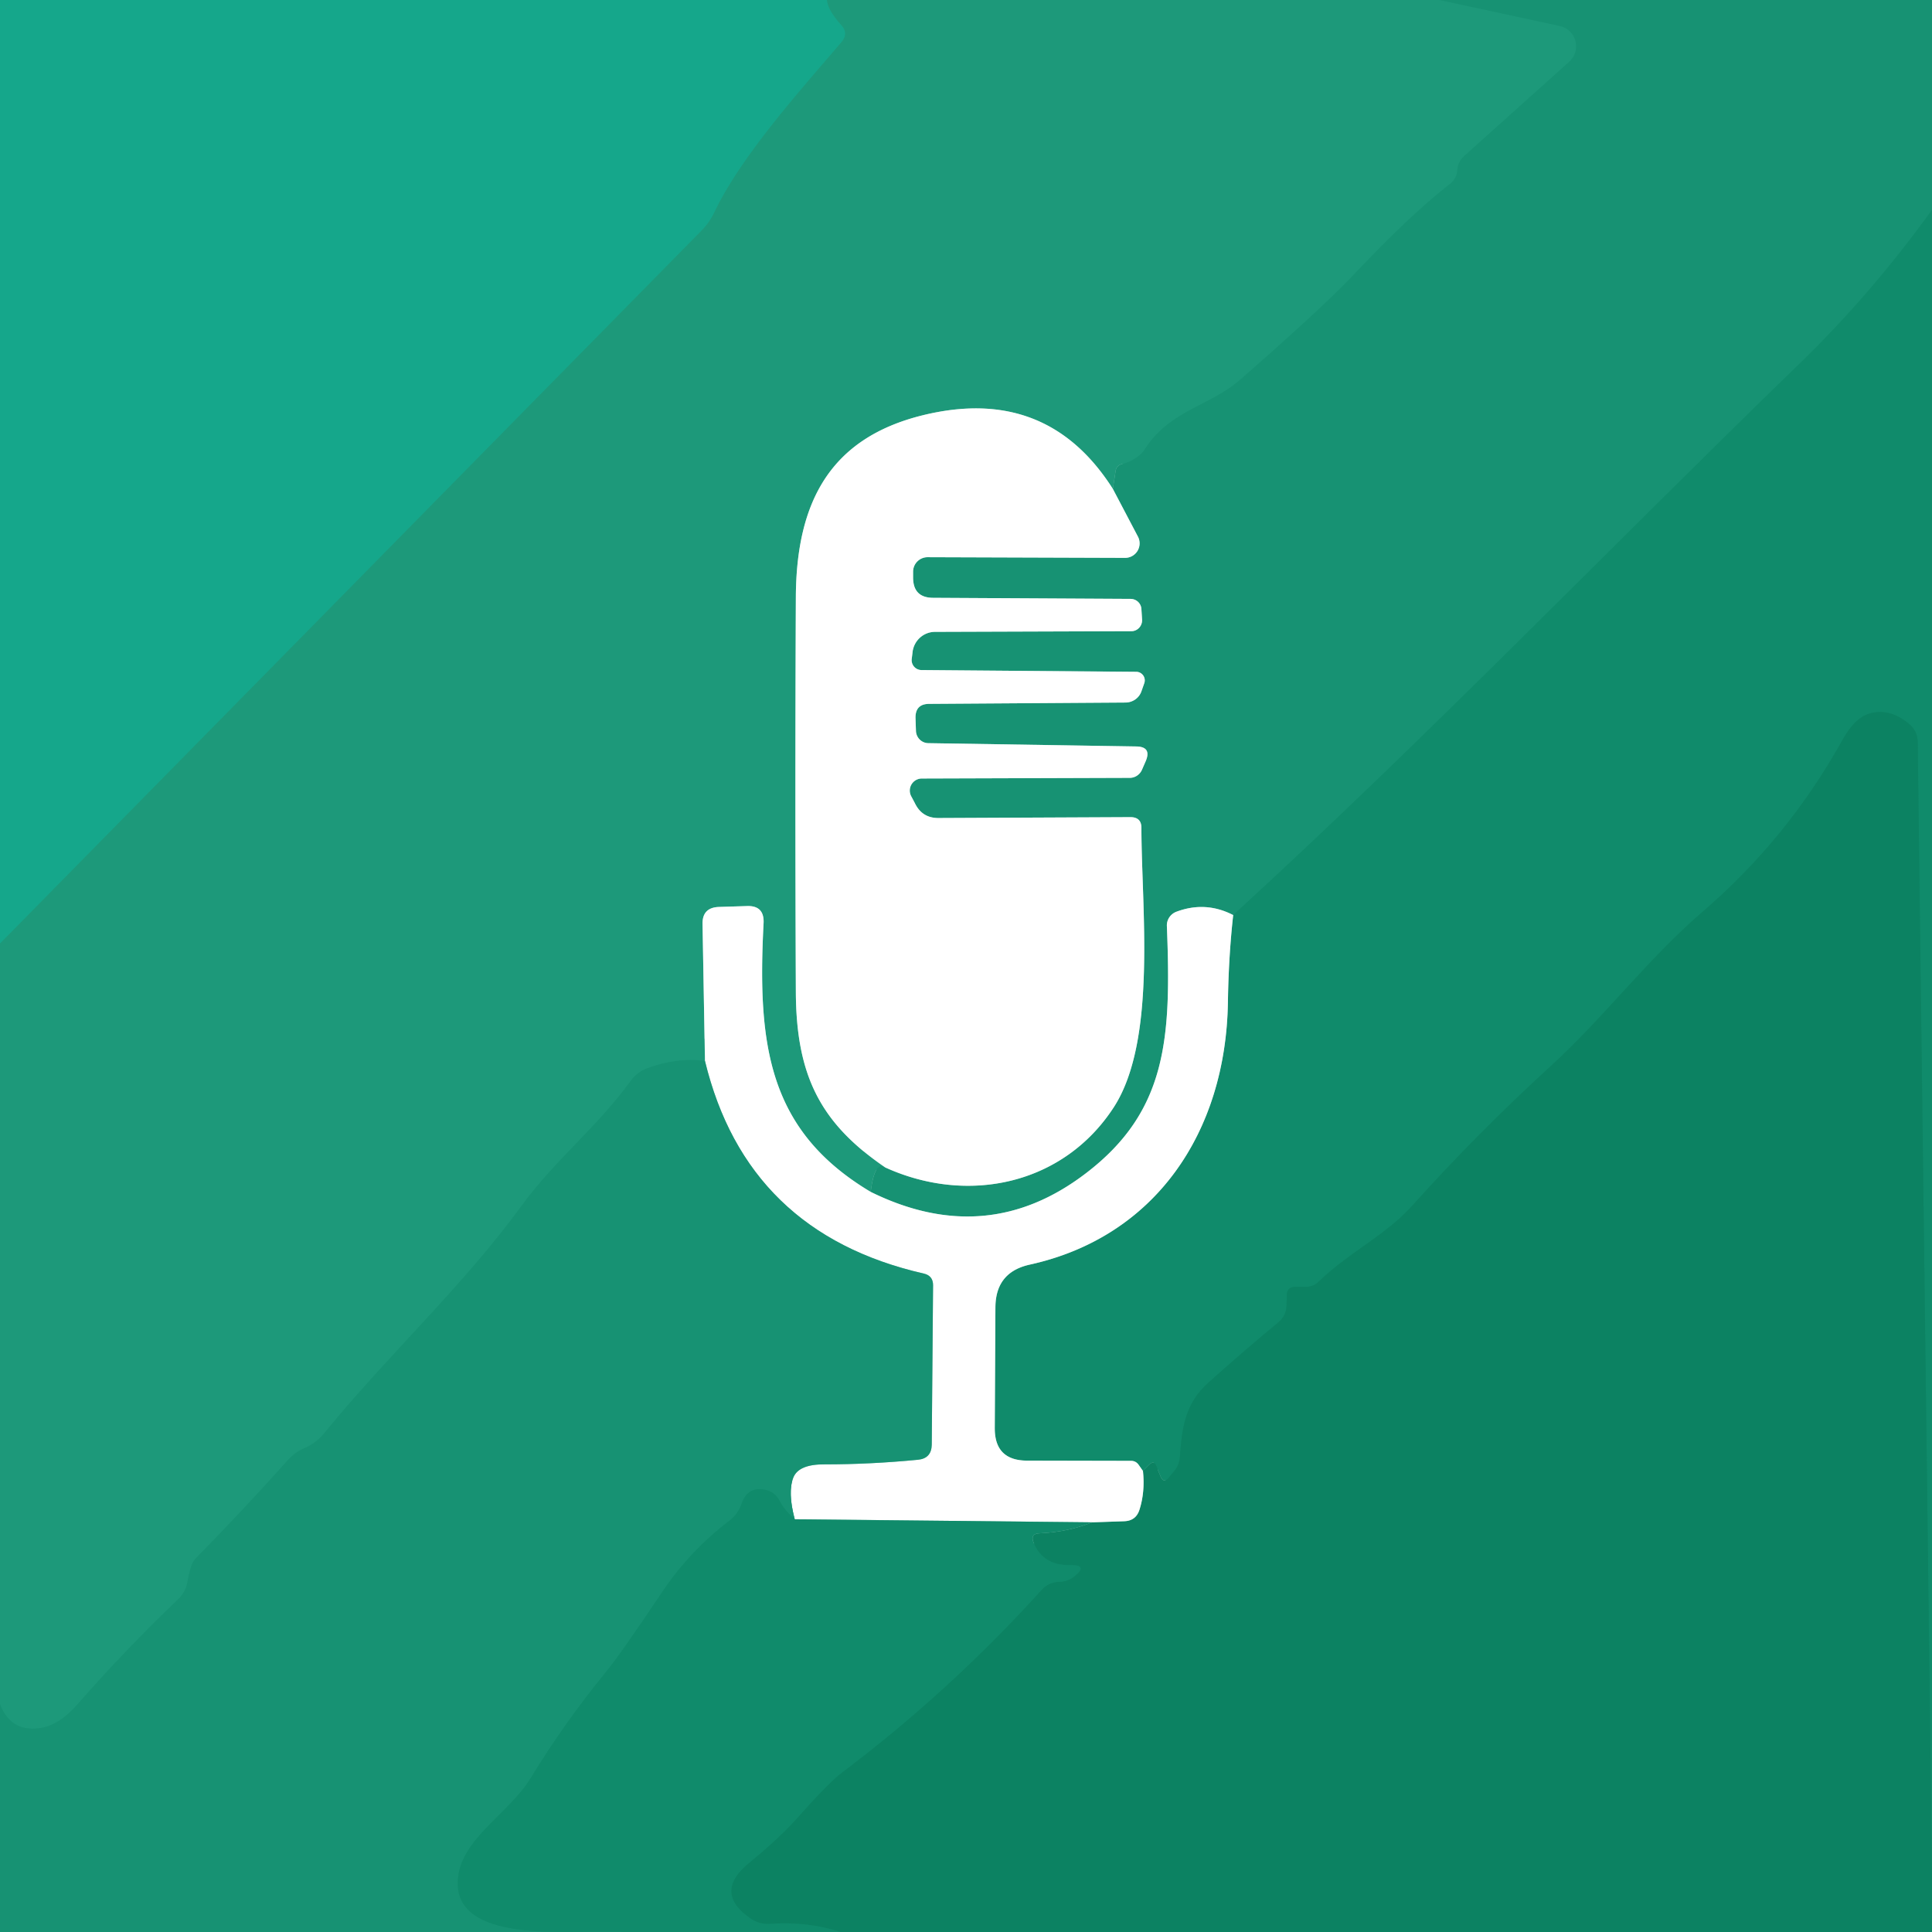
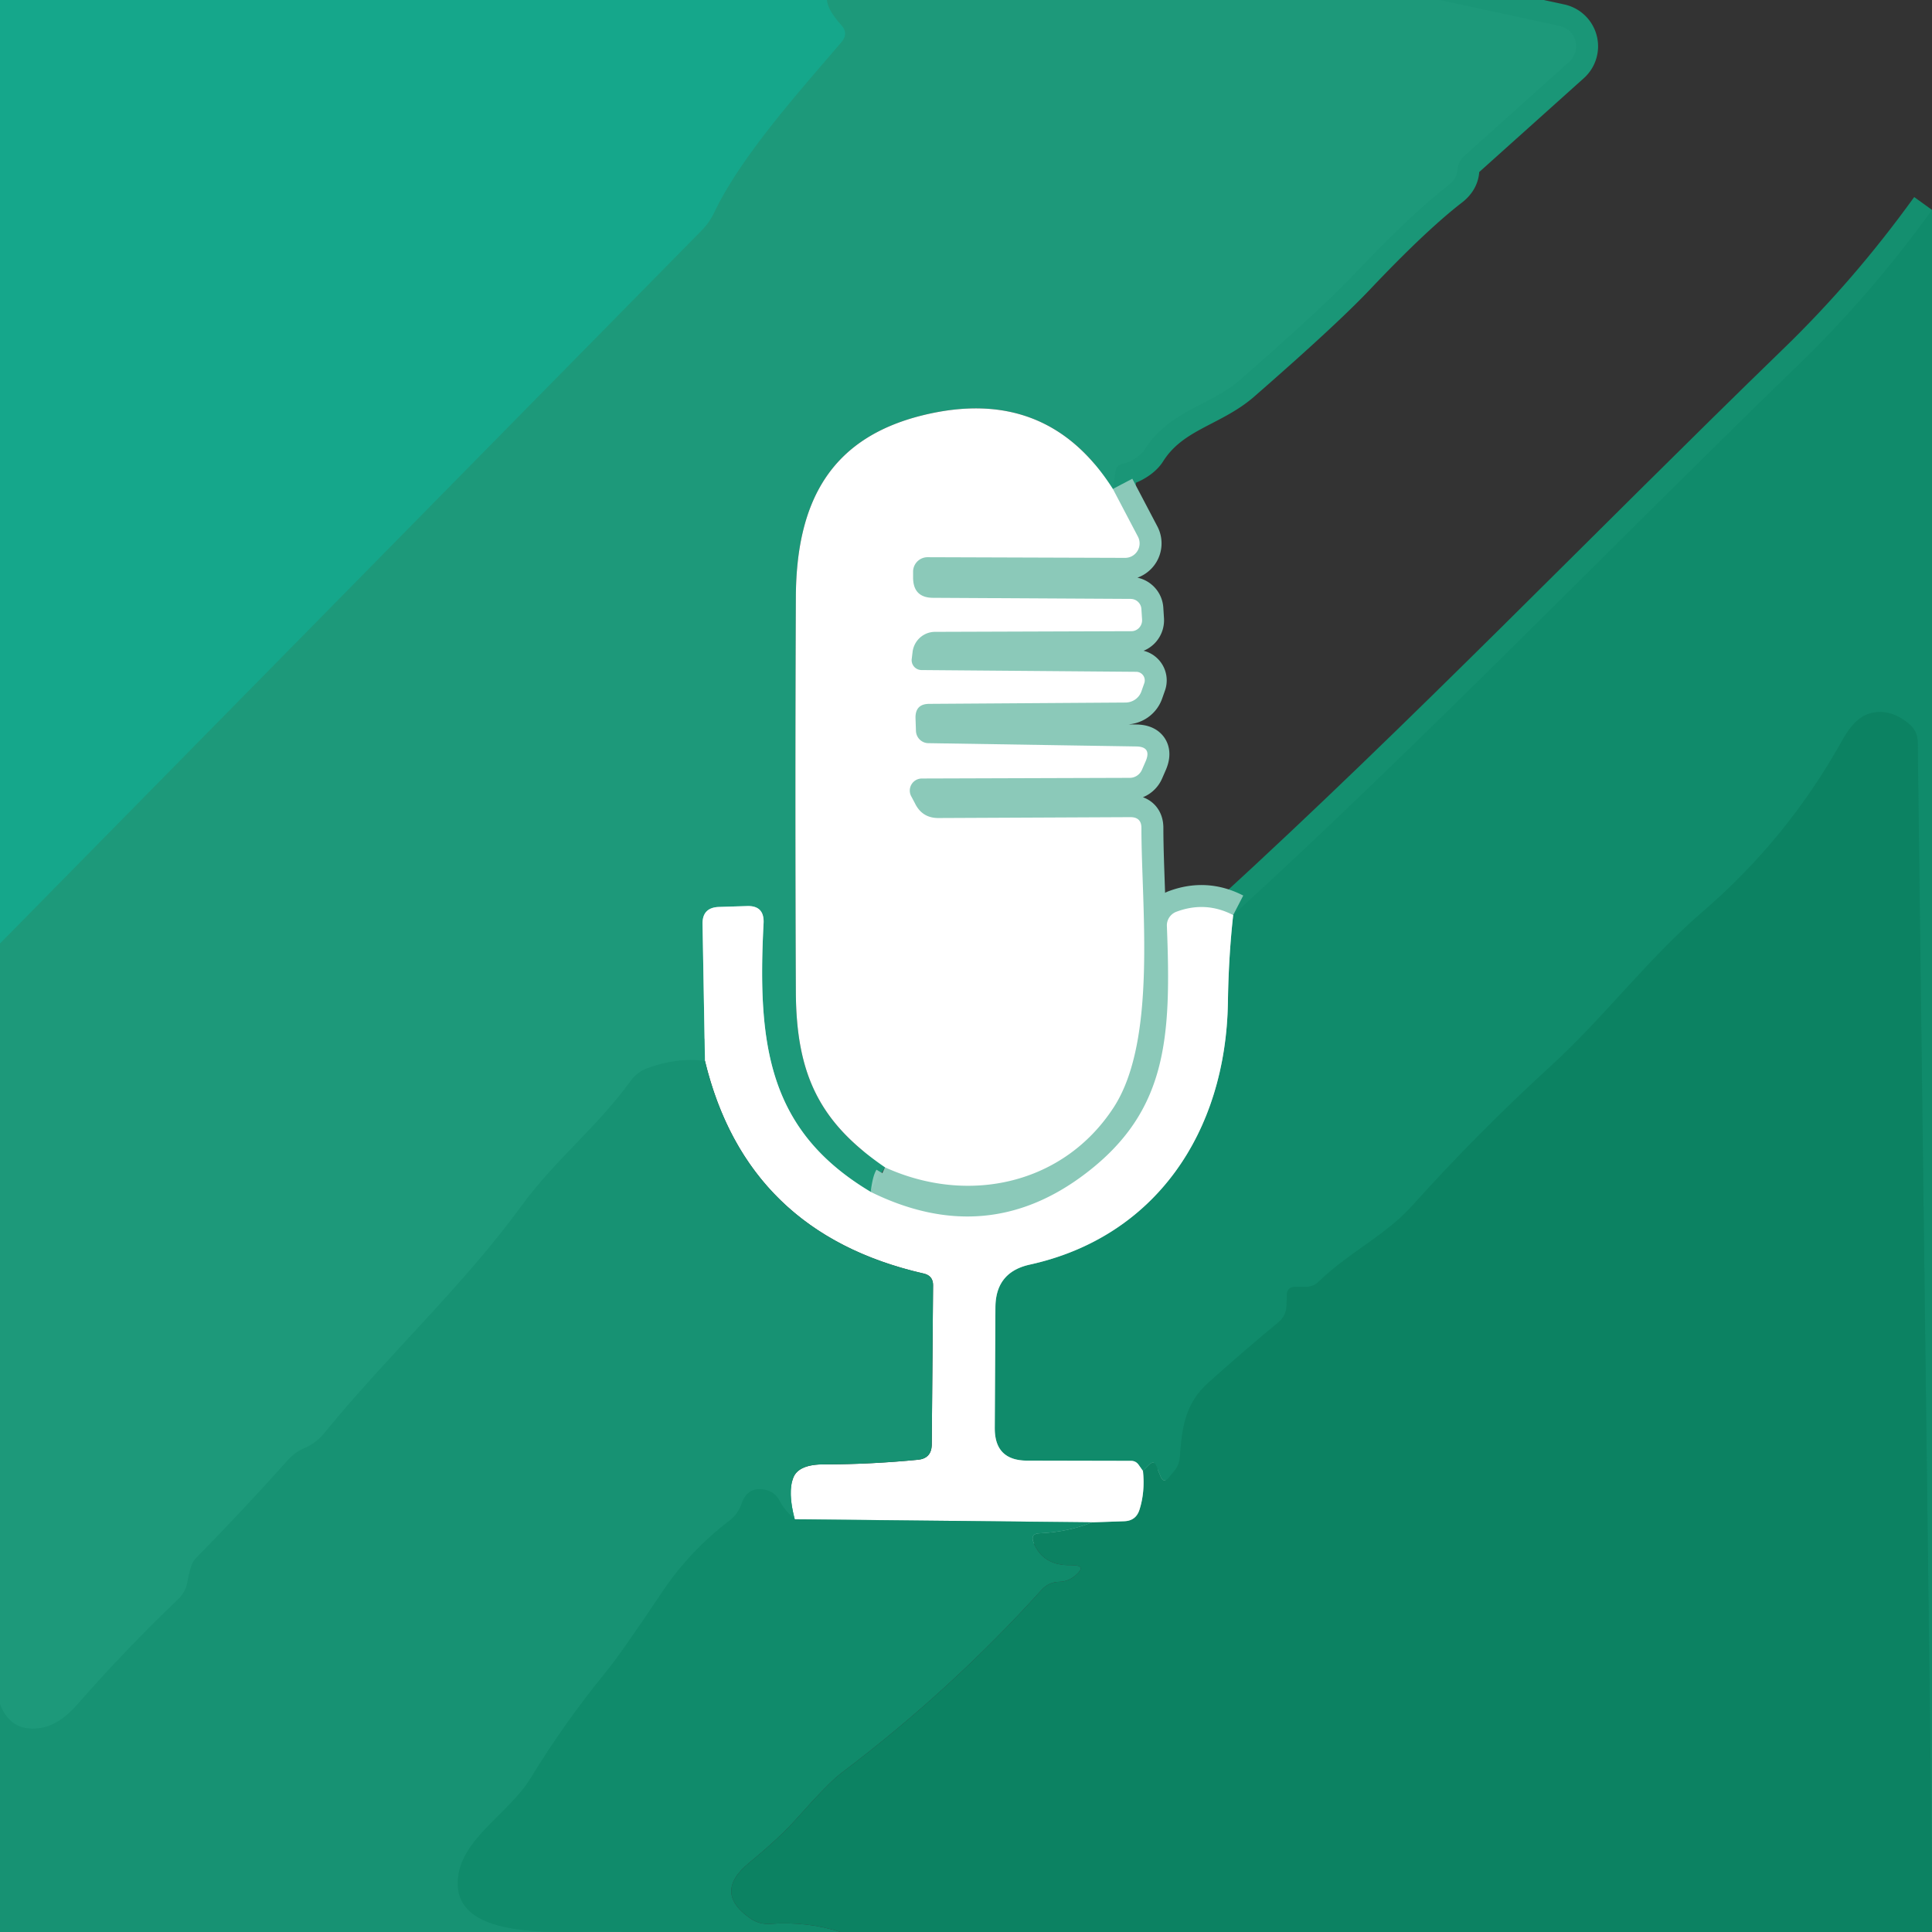
<svg xmlns="http://www.w3.org/2000/svg" viewBox="0.00 0.00 88.00 88.00" version="1.1">
  <rect x="0.00" y="0.00" width="88.00" height="88.00" fill="#333333" stroke="none" />
  <g stroke-linecap="butt" fill="none" stroke-width="2.00">
    <path d="M 37.67 0.00   Q 37.70 0.45 38.32 1.14   Q 38.67 1.52 38.33 1.92   C 36.47 4.10 33.76 7.10 32.53 9.69   Q 32.32 10.13 31.98 10.48   L 0.00 42.98" stroke="#19a083" />
    <path d="M 65.57 0.00   L 71.04 1.18   A 0.95 0.95 0.0 0 1 71.47 2.82   L 66.70 7.10   Q 66.41 7.36 66.38 7.75   Q 66.36 8.15 65.96 8.45   Q 64.28 9.75 61.71 12.46   Q 60.22 14.04 56.46 17.32   C 55.10 18.50 53.25 18.70 52.12 20.50   C 51.93 20.79 51.47 21.06 51.14 21.13   Q 50.85 21.18 50.81 21.48   L 50.69 22.27" stroke="#1a9677" />
-     <path d="M 50.69 22.27   Q 47.67 17.52 42.01 18.92   C 37.82 19.96 36.27 22.86 36.25 27.20   Q 36.21 36.20 36.25 45.19   C 36.27 48.96 37.34 51.14 40.31 53.17" stroke="#8eccbd" />
    <path d="M 40.31 53.17   Q 39.83 52.88 39.66 54.29" stroke="#1a9677" />
    <path d="M 39.66 54.29   C 35.00 51.51 34.49 47.62 34.78 42.05   Q 34.82 41.24 34.02 41.27   L 32.76 41.31   Q 31.98 41.33 32.00 42.10   L 32.11 48.32" stroke="#8eccbd" />
    <path d="M 32.11 48.32   Q 30.83 48.16 29.48 48.66   Q 29.02 48.83 28.73 49.23   C 27.21 51.33 25.30 52.82 23.78 54.89   C 21.11 58.57 17.66 61.73 14.78 65.27   Q 14.40 65.73 13.89 65.95   Q 13.44 66.14 13.12 66.50   Q 11.06 68.80 8.89 71.01   Q 8.69 71.22 8.55 72.01   Q 8.47 72.50 8.12 72.84   Q 5.71 75.14 3.53 77.63   Q 2.74 78.53 1.95 78.69   Q 0.52 78.97 0.00 77.63" stroke="#1a9677" />
    <path d="M 88.00 9.56   Q 85.22 13.42 81.89 16.64   C 73.29 24.98 65.01 33.59 56.17 41.68" stroke="#148f6f" />
    <path d="M 56.17 41.68   Q 54.91 41.03 53.58 41.53   A 0.67 0.66 -11.6 0 0 53.15 42.18   C 53.35 47.26 53.18 50.61 49.45 53.45   Q 44.94 56.89 39.66 54.29" stroke="#8bc9b9" />
    <path d="M 40.31 53.17   C 44.10 54.90 48.46 53.95 50.74 50.42   C 52.71 47.36 51.99 41.33 51.99 37.71   Q 51.99 37.22 51.49 37.22   L 42.76 37.26   Q 42.00 37.27 41.67 36.58   L 41.50 36.26   A 0.55 0.55 0.0 0 1 41.99 35.46   L 51.46 35.43   A 0.62 0.60 -78.2 0 0 52.02 35.05   L 52.19 34.66   Q 52.46 34.01 51.75 34.00   L 42.28 33.85   A 0.58 0.57 90.0 0 1 41.72 33.28   L 41.70 32.70   Q 41.69 32.06 42.33 32.06   L 51.26 32.00   A 0.78 0.76 9.6 0 0 51.99 31.49   L 52.12 31.12   A 0.39 0.39 0.0 0 0 51.75 30.60   L 41.97 30.52   A 0.45 0.45 0.0 0 1 41.53 30.00   L 41.57 29.67   A 1.04 1.03 -85.8 0 1 42.59 28.78   L 51.53 28.75   A 0.50 0.49 88.3 0 0 52.02 28.22   L 51.99 27.75   A 0.49 0.49 0.0 0 0 51.50 27.28   L 42.51 27.23   Q 41.60 27.23 41.59 26.32   L 41.59 26.04   A 0.66 0.66 0.0 0 1 42.25 25.38   L 51.24 25.41   A 0.66 0.66 0.0 0 0 51.83 24.44   L 50.69 22.27" stroke="#8bc9b9" />
    <path d="M 88.00 85.51   L 87.35 33.80   Q 87.34 33.29 86.95 32.97   Q 86.12 32.27 85.23 32.48   Q 84.51 32.65 83.93 33.69   Q 81.43 38.20 77.54 41.54   C 75.03 43.70 73.07 46.34 70.59 48.60   Q 67.32 51.59 64.36 54.88   C 63.08 56.31 61.46 57.02 60.05 58.39   Q 59.82 58.61 59.51 58.61   L 59.01 58.61   Q 58.62 58.61 58.61 59.00   L 58.60 59.46   Q 58.59 59.92 58.24 60.22   Q 56.62 61.56 55.05 62.97   C 53.97 63.93 53.84 65.04 53.74 66.37   Q 53.72 66.70 53.52 66.96   L 53.25 67.29   Q 53.00 67.61 52.85 67.22   L 52.68 66.80   Q 52.56 66.48 52.33 66.73   L 52.06 67.00" stroke="#0e8767" />
    <path d="M 52.06 67.00   L 51.87 66.73   Q 51.74 66.54 51.52 66.54   L 46.79 66.53   Q 45.30 66.53 45.31 65.04   L 45.34 59.54   Q 45.35 57.94 46.91 57.60   C 52.62 56.34 55.84 51.58 55.93 45.64   Q 55.96 43.57 56.17 41.68" stroke="#88c5b5" />
-     <path d="M 38.28 88.00   Q 36.77 87.51 35.07 87.63   Q 34.61 87.66 34.22 87.41   Q 32.45 86.22 34.12 84.85   Q 35.51 83.71 36.30 82.82   Q 37.74 81.20 38.32 80.76   Q 43.27 77.03 47.44 72.42   Q 47.76 72.06 48.25 72.05   Q 48.64 72.04 48.95 71.79   Q 49.57 71.28 48.77 71.29   Q 47.51 71.32 47.08 70.27   Q 46.91 69.85 47.36 69.84   Q 48.65 69.78 49.75 69.34" stroke="#0e8767" />
    <path d="M 49.75 69.34   L 51.21 69.29   Q 51.74 69.27 51.90 68.77   Q 52.16 67.96 52.06 67.00" stroke="#86c1b1" />
    <path d="M 49.75 69.34   L 36.20 69.20" stroke="#88c5b5" />
-     <path d="M 36.20 69.20   Q 35.87 67.96 36.14 67.29   Q 36.39 66.69 37.57 66.70   Q 39.64 66.70 41.81 66.49   Q 42.43 66.43 42.44 65.80   L 42.50 58.54   Q 42.50 58.11 42.08 58.01   Q 34.01 56.17 32.11 48.32" stroke="#8bc9b9" />
    <path d="M 36.20 69.20   Q 35.71 68.76 35.52 68.38   Q 35.32 67.97 34.87 67.86   Q 34.06 67.68 33.78 68.49   Q 33.62 68.96 33.23 69.26   Q 31.42 70.64 30.18 72.49   Q 28.23 75.40 27.59 76.17   Q 25.71 78.47 24.16 81.01   C 23.16 82.64 20.89 83.81 20.85 85.73   C 20.78 88.68 26.47 87.85 28.39 88.00" stroke="#148f6f" />
  </g>
  <path d="M 0.00 0.00   L 37.67 0.00   Q 37.70 0.45 38.32 1.14   Q 38.67 1.52 38.33 1.92   C 36.47 4.10 33.76 7.10 32.53 9.69   Q 32.32 10.13 31.98 10.48   L 0.00 42.98   L 0.00 0.00   Z" fill="#15a78b" />
  <path d="M 37.67 0.00   L 65.57 0.00   L 71.04 1.18   A 0.95 0.95 0.0 0 1 71.47 2.82   L 66.70 7.10   Q 66.41 7.36 66.38 7.75   Q 66.36 8.15 65.96 8.45   Q 64.28 9.75 61.71 12.46   Q 60.22 14.04 56.46 17.32   C 55.10 18.50 53.25 18.70 52.12 20.50   C 51.93 20.79 51.47 21.06 51.14 21.13   Q 50.85 21.18 50.81 21.48   L 50.69 22.27   Q 47.67 17.52 42.01 18.92   C 37.82 19.96 36.27 22.86 36.25 27.20   Q 36.21 36.20 36.25 45.19   C 36.27 48.96 37.34 51.14 40.31 53.17   Q 39.83 52.88 39.66 54.29   C 35.00 51.51 34.49 47.62 34.78 42.05   Q 34.82 41.24 34.02 41.27   L 32.76 41.31   Q 31.98 41.33 32.00 42.10   L 32.11 48.32   Q 30.83 48.16 29.48 48.66   Q 29.02 48.83 28.73 49.23   C 27.21 51.33 25.30 52.82 23.78 54.89   C 21.11 58.57 17.66 61.73 14.78 65.27   Q 14.40 65.73 13.89 65.95   Q 13.44 66.14 13.12 66.50   Q 11.06 68.80 8.89 71.01   Q 8.69 71.22 8.55 72.01   Q 8.47 72.50 8.12 72.84   Q 5.71 75.14 3.53 77.63   Q 2.74 78.53 1.95 78.69   Q 0.52 78.97 0.00 77.63   L 0.00 42.98   L 31.98 10.48   Q 32.32 10.13 32.53 9.69   C 33.76 7.10 36.47 4.10 38.33 1.92   Q 38.67 1.52 38.32 1.14   Q 37.70 0.45 37.67 0.00   Z" fill="#1d997a" />
-   <path d="M 65.57 0.00   L 88.00 0.00   L 88.00 9.56   Q 85.22 13.42 81.89 16.64   C 73.29 24.98 65.01 33.59 56.17 41.68   Q 54.91 41.03 53.58 41.53   A 0.67 0.66 -11.6 0 0 53.15 42.18   C 53.35 47.26 53.18 50.61 49.45 53.45   Q 44.94 56.89 39.66 54.29   Q 39.83 52.88 40.31 53.17   C 44.10 54.90 48.46 53.95 50.74 50.42   C 52.71 47.36 51.99 41.33 51.99 37.71   Q 51.99 37.22 51.49 37.22   L 42.76 37.26   Q 42.00 37.27 41.67 36.58   L 41.50 36.26   A 0.55 0.55 0.0 0 1 41.99 35.46   L 51.46 35.43   A 0.62 0.60 -78.2 0 0 52.02 35.05   L 52.19 34.66   Q 52.46 34.01 51.75 34.00   L 42.28 33.85   A 0.58 0.57 90.0 0 1 41.72 33.28   L 41.70 32.70   Q 41.69 32.06 42.33 32.06   L 51.26 32.00   A 0.78 0.76 9.6 0 0 51.99 31.49   L 52.12 31.12   A 0.39 0.39 0.0 0 0 51.75 30.60   L 41.97 30.52   A 0.45 0.45 0.0 0 1 41.53 30.00   L 41.57 29.67   A 1.04 1.03 -85.8 0 1 42.59 28.78   L 51.53 28.75   A 0.50 0.49 88.3 0 0 52.02 28.22   L 51.99 27.75   A 0.49 0.49 0.0 0 0 51.50 27.28   L 42.51 27.23   Q 41.60 27.23 41.59 26.32   L 41.59 26.04   A 0.66 0.66 0.0 0 1 42.25 25.38   L 51.24 25.41   A 0.66 0.66 0.0 0 0 51.83 24.44   L 50.69 22.27   L 50.81 21.48   Q 50.85 21.18 51.14 21.13   C 51.47 21.06 51.93 20.79 52.12 20.50   C 53.25 18.70 55.10 18.50 56.46 17.32   Q 60.22 14.04 61.71 12.46   Q 64.28 9.75 65.96 8.45   Q 66.36 8.15 66.38 7.75   Q 66.41 7.36 66.70 7.10   L 71.47 2.82   A 0.95 0.95 0.0 0 0 71.04 1.18   L 65.57 0.00   Z" fill="#179273" />
  <path d="M 88.00 9.56   L 88.00 85.51   L 87.35 33.80   Q 87.34 33.29 86.95 32.97   Q 86.12 32.27 85.23 32.48   Q 84.51 32.65 83.93 33.69   Q 81.43 38.20 77.54 41.54   C 75.03 43.70 73.07 46.34 70.59 48.60   Q 67.32 51.59 64.36 54.88   C 63.08 56.31 61.46 57.02 60.05 58.39   Q 59.82 58.61 59.51 58.61   L 59.01 58.61   Q 58.62 58.61 58.61 59.00   L 58.60 59.46   Q 58.59 59.92 58.24 60.22   Q 56.62 61.56 55.05 62.97   C 53.97 63.93 53.84 65.04 53.74 66.37   Q 53.72 66.70 53.52 66.96   L 53.25 67.29   Q 53.00 67.61 52.85 67.22   L 52.68 66.80   Q 52.56 66.48 52.33 66.73   L 52.06 67.00   L 51.87 66.73   Q 51.74 66.54 51.52 66.54   L 46.79 66.53   Q 45.30 66.53 45.31 65.04   L 45.34 59.54   Q 45.35 57.94 46.91 57.60   C 52.62 56.34 55.84 51.58 55.93 45.64   Q 55.96 43.57 56.17 41.68   C 65.01 33.59 73.29 24.98 81.89 16.64   Q 85.22 13.42 88.00 9.56   Z" fill="#108b6b" />
  <path d="M 50.69 22.27   L 51.83 24.44   A 0.66 0.66 0.0 0 1 51.24 25.41   L 42.25 25.38   A 0.66 0.66 0.0 0 0 41.59 26.04   L 41.59 26.32   Q 41.60 27.23 42.51 27.23   L 51.50 27.28   A 0.49 0.49 0.0 0 1 51.99 27.75   L 52.02 28.22   A 0.50 0.49 88.3 0 1 51.53 28.75   L 42.59 28.78   A 1.04 1.03 -85.8 0 0 41.57 29.67   L 41.53 30.00   A 0.45 0.45 0.0 0 0 41.97 30.52   L 51.75 30.60   A 0.39 0.39 0.0 0 1 52.12 31.12   L 51.99 31.49   A 0.78 0.76 9.6 0 1 51.26 32.00   L 42.33 32.06   Q 41.69 32.06 41.70 32.70   L 41.72 33.28   A 0.58 0.57 90.0 0 0 42.28 33.85   L 51.75 34.00   Q 52.46 34.01 52.19 34.66   L 52.02 35.05   A 0.62 0.60 -78.2 0 1 51.46 35.43   L 41.99 35.46   A 0.55 0.55 0.0 0 0 41.50 36.26   L 41.67 36.58   Q 42.00 37.27 42.76 37.26   L 51.49 37.22   Q 51.99 37.22 51.99 37.71   C 51.99 41.33 52.71 47.36 50.74 50.42   C 48.46 53.95 44.10 54.90 40.31 53.17   C 37.34 51.14 36.27 48.96 36.25 45.19   Q 36.21 36.20 36.25 27.20   C 36.27 22.86 37.82 19.96 42.01 18.92   Q 47.67 17.52 50.69 22.27   Z" fill="#ffffff" />
  <path d="M 88.00 85.51   L 88.00 88.00   L 38.28 88.00   Q 36.77 87.51 35.07 87.63   Q 34.61 87.66 34.22 87.41   Q 32.45 86.22 34.12 84.85   Q 35.51 83.71 36.30 82.82   Q 37.74 81.20 38.32 80.76   Q 43.27 77.03 47.44 72.42   Q 47.76 72.06 48.25 72.05   Q 48.64 72.04 48.95 71.79   Q 49.57 71.28 48.77 71.29   Q 47.51 71.32 47.08 70.27   Q 46.91 69.85 47.36 69.84   Q 48.65 69.78 49.75 69.34   L 51.21 69.29   Q 51.74 69.27 51.90 68.77   Q 52.16 67.96 52.06 67.00   L 52.33 66.73   Q 52.56 66.48 52.68 66.80   L 52.85 67.22   Q 53.00 67.61 53.25 67.29   L 53.52 66.96   Q 53.72 66.70 53.74 66.37   C 53.84 65.04 53.97 63.93 55.05 62.97   Q 56.62 61.56 58.24 60.22   Q 58.59 59.92 58.60 59.46   L 58.61 59.00   Q 58.62 58.61 59.01 58.61   L 59.51 58.61   Q 59.82 58.61 60.05 58.39   C 61.46 57.02 63.08 56.31 64.36 54.88   Q 67.32 51.59 70.59 48.60   C 73.07 46.34 75.03 43.70 77.54 41.54   Q 81.43 38.20 83.93 33.69   Q 84.51 32.65 85.23 32.48   Q 86.12 32.27 86.95 32.97   Q 87.34 33.29 87.35 33.80   L 88.00 85.51   Z" fill="#0c8262" />
  <path d="M 39.66 54.29   Q 44.94 56.89 49.45 53.45   C 53.18 50.61 53.35 47.26 53.15 42.18   A 0.67 0.66 -11.6 0 1 53.58 41.53   Q 54.91 41.03 56.17 41.68   Q 55.96 43.57 55.93 45.64   C 55.84 51.58 52.62 56.34 46.91 57.60   Q 45.35 57.94 45.34 59.54   L 45.31 65.04   Q 45.30 66.53 46.79 66.53   L 51.52 66.54   Q 51.74 66.54 51.87 66.73   L 52.06 67.00   Q 52.16 67.96 51.90 68.77   Q 51.74 69.27 51.21 69.29   L 49.75 69.34   L 36.20 69.20   Q 35.87 67.96 36.14 67.29   Q 36.39 66.69 37.57 66.70   Q 39.64 66.70 41.81 66.49   Q 42.43 66.43 42.44 65.80   L 42.50 58.54   Q 42.50 58.11 42.08 58.01   Q 34.01 56.17 32.11 48.32   L 32.00 42.10   Q 31.98 41.33 32.76 41.31   L 34.02 41.27   Q 34.82 41.24 34.78 42.05   C 34.49 47.62 35.00 51.51 39.66 54.29   Z" fill="#ffffff" />
  <path d="M 32.11 48.32   Q 34.01 56.17 42.08 58.01   Q 42.50 58.11 42.50 58.54   L 42.44 65.80   Q 42.43 66.43 41.81 66.49   Q 39.64 66.70 37.57 66.70   Q 36.39 66.69 36.14 67.29   Q 35.87 67.96 36.20 69.20   Q 35.71 68.76 35.52 68.38   Q 35.32 67.97 34.87 67.86   Q 34.06 67.68 33.78 68.49   Q 33.62 68.96 33.23 69.26   Q 31.42 70.64 30.18 72.49   Q 28.23 75.40 27.59 76.17   Q 25.71 78.47 24.16 81.01   C 23.16 82.64 20.89 83.81 20.85 85.73   C 20.78 88.68 26.47 87.85 28.39 88.00   L 0.00 88.00   L 0.00 77.63   Q 0.52 78.97 1.95 78.69   Q 2.74 78.53 3.53 77.63   Q 5.71 75.14 8.12 72.84   Q 8.47 72.50 8.55 72.01   Q 8.69 71.22 8.89 71.01   Q 11.06 68.80 13.12 66.50   Q 13.44 66.14 13.89 65.95   Q 14.40 65.73 14.78 65.27   C 17.66 61.73 21.11 58.57 23.78 54.89   C 25.30 52.82 27.21 51.33 28.73 49.23   Q 29.02 48.83 29.48 48.66   Q 30.83 48.16 32.11 48.32   Z" fill="#179273" />
  <path d="M 36.20 69.20   L 49.75 69.34   Q 48.65 69.78 47.36 69.84   Q 46.91 69.85 47.08 70.27   Q 47.51 71.32 48.77 71.29   Q 49.57 71.28 48.95 71.79   Q 48.64 72.04 48.25 72.05   Q 47.76 72.06 47.44 72.42   Q 43.27 77.03 38.32 80.76   Q 37.74 81.20 36.30 82.82   Q 35.51 83.71 34.12 84.85   Q 32.45 86.22 34.22 87.41   Q 34.61 87.66 35.07 87.63   Q 36.77 87.51 38.28 88.00   L 28.39 88.00   C 26.47 87.85 20.78 88.68 20.85 85.73   C 20.89 83.81 23.16 82.64 24.16 81.01   Q 25.71 78.47 27.59 76.17   Q 28.23 75.40 30.18 72.49   Q 31.42 70.64 33.23 69.26   Q 33.62 68.96 33.78 68.49   Q 34.06 67.68 34.87 67.86   Q 35.32 67.97 35.52 68.38   Q 35.71 68.76 36.20 69.20   Z" fill="#108b6b" />
</svg>